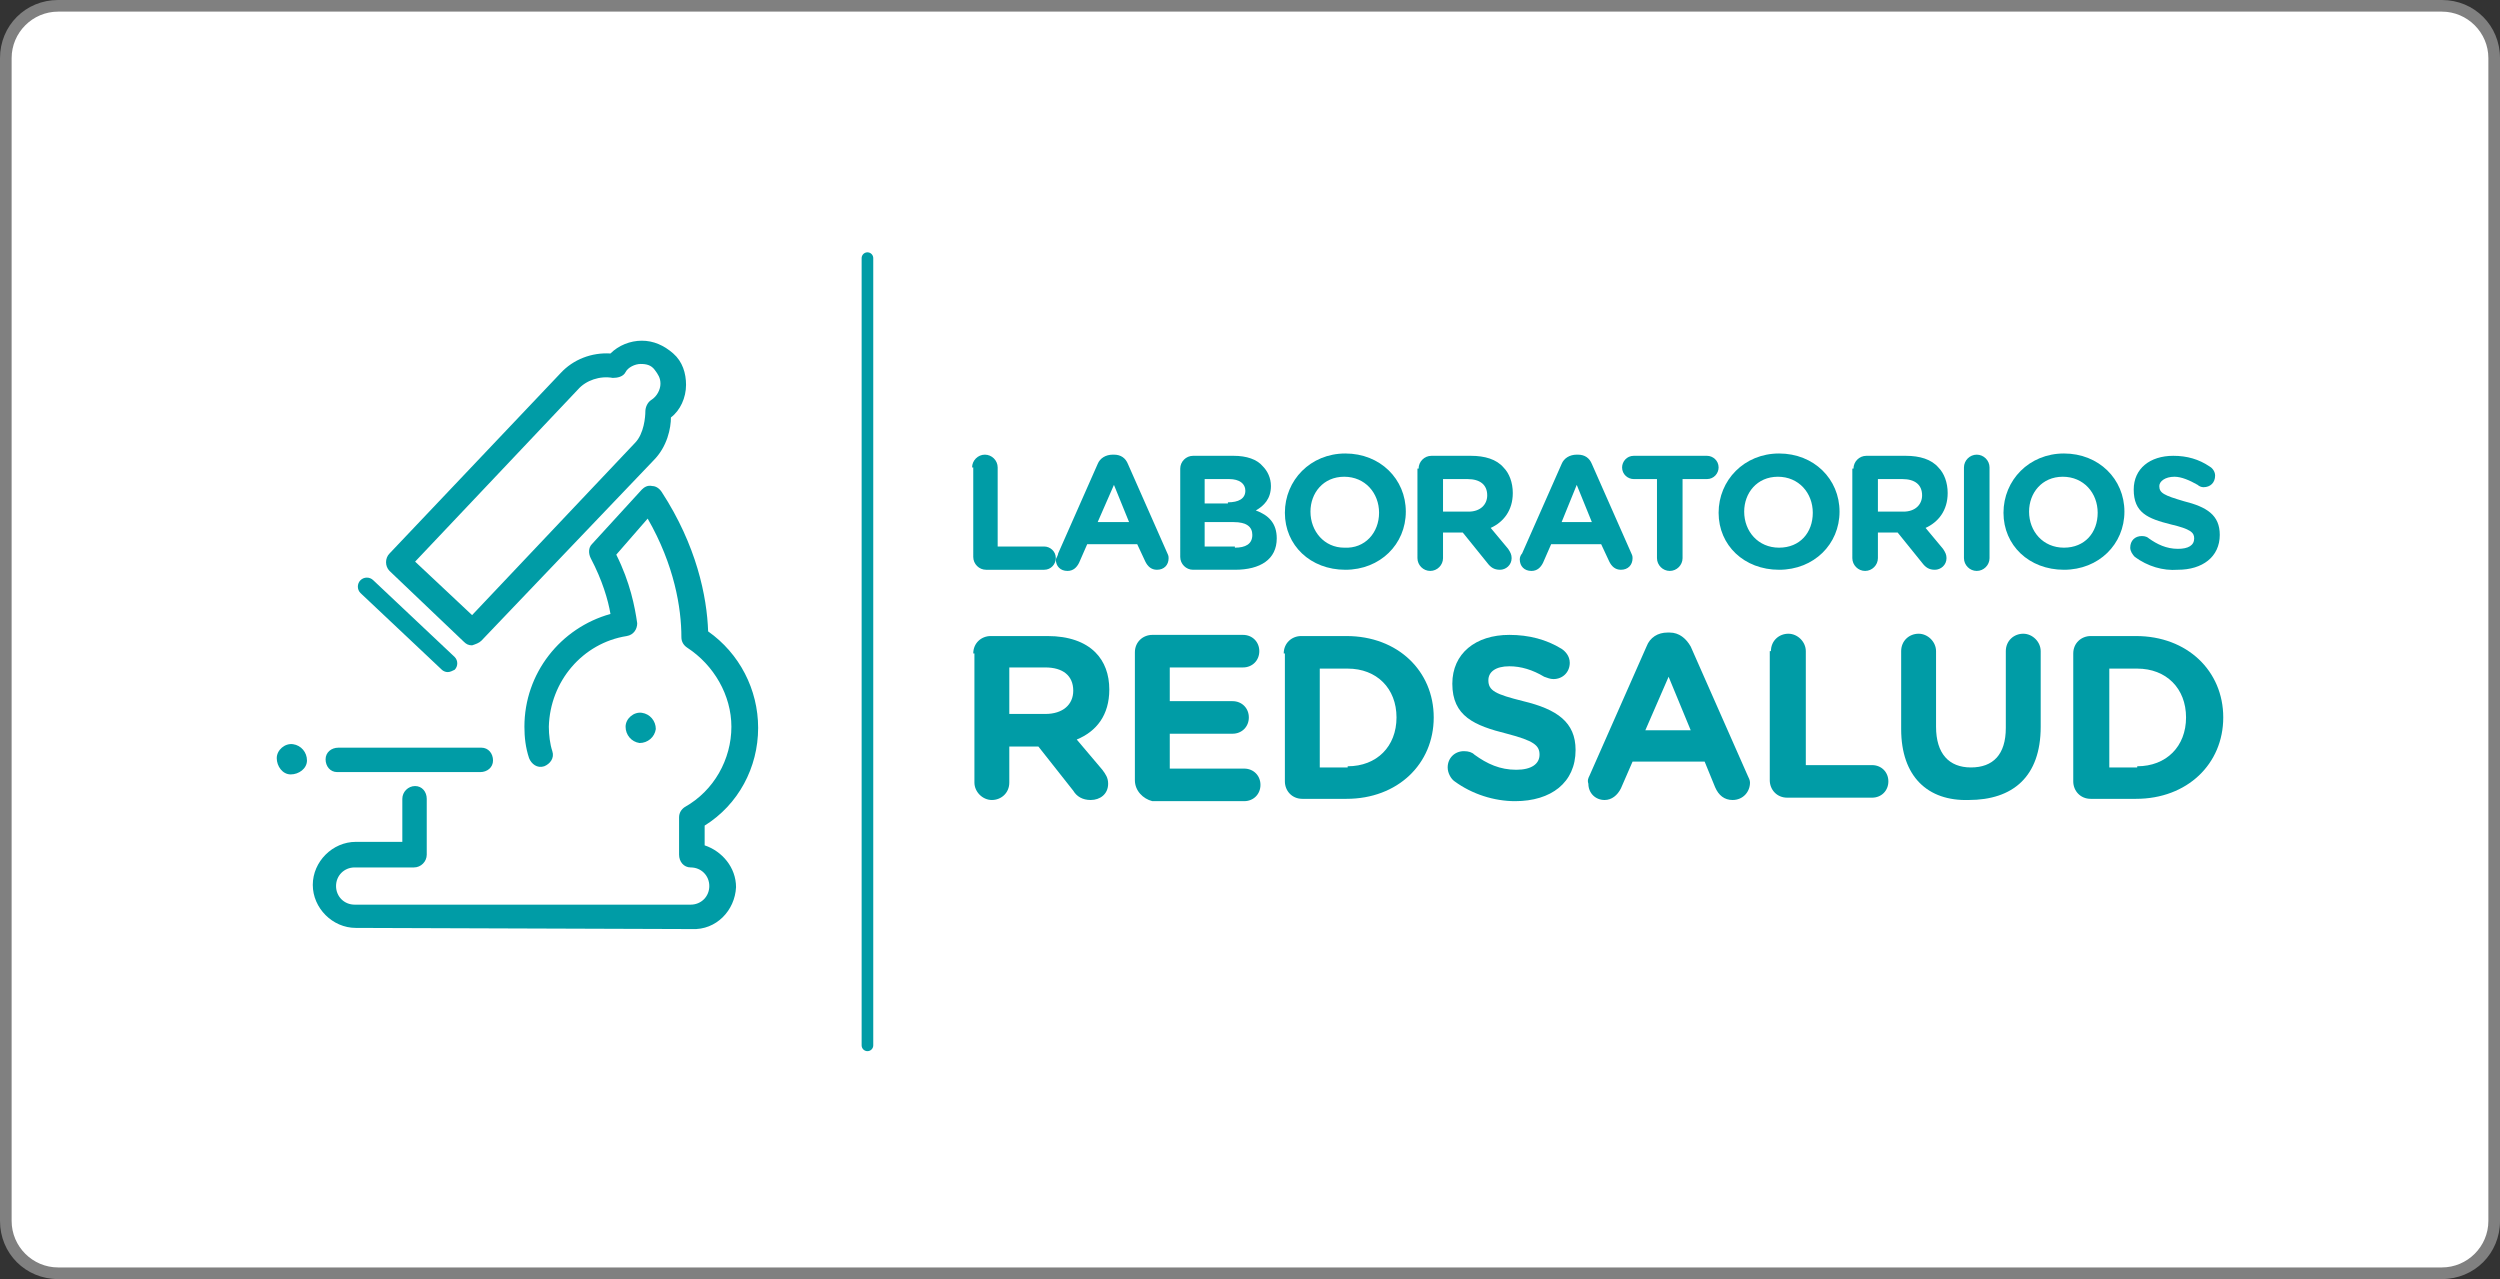
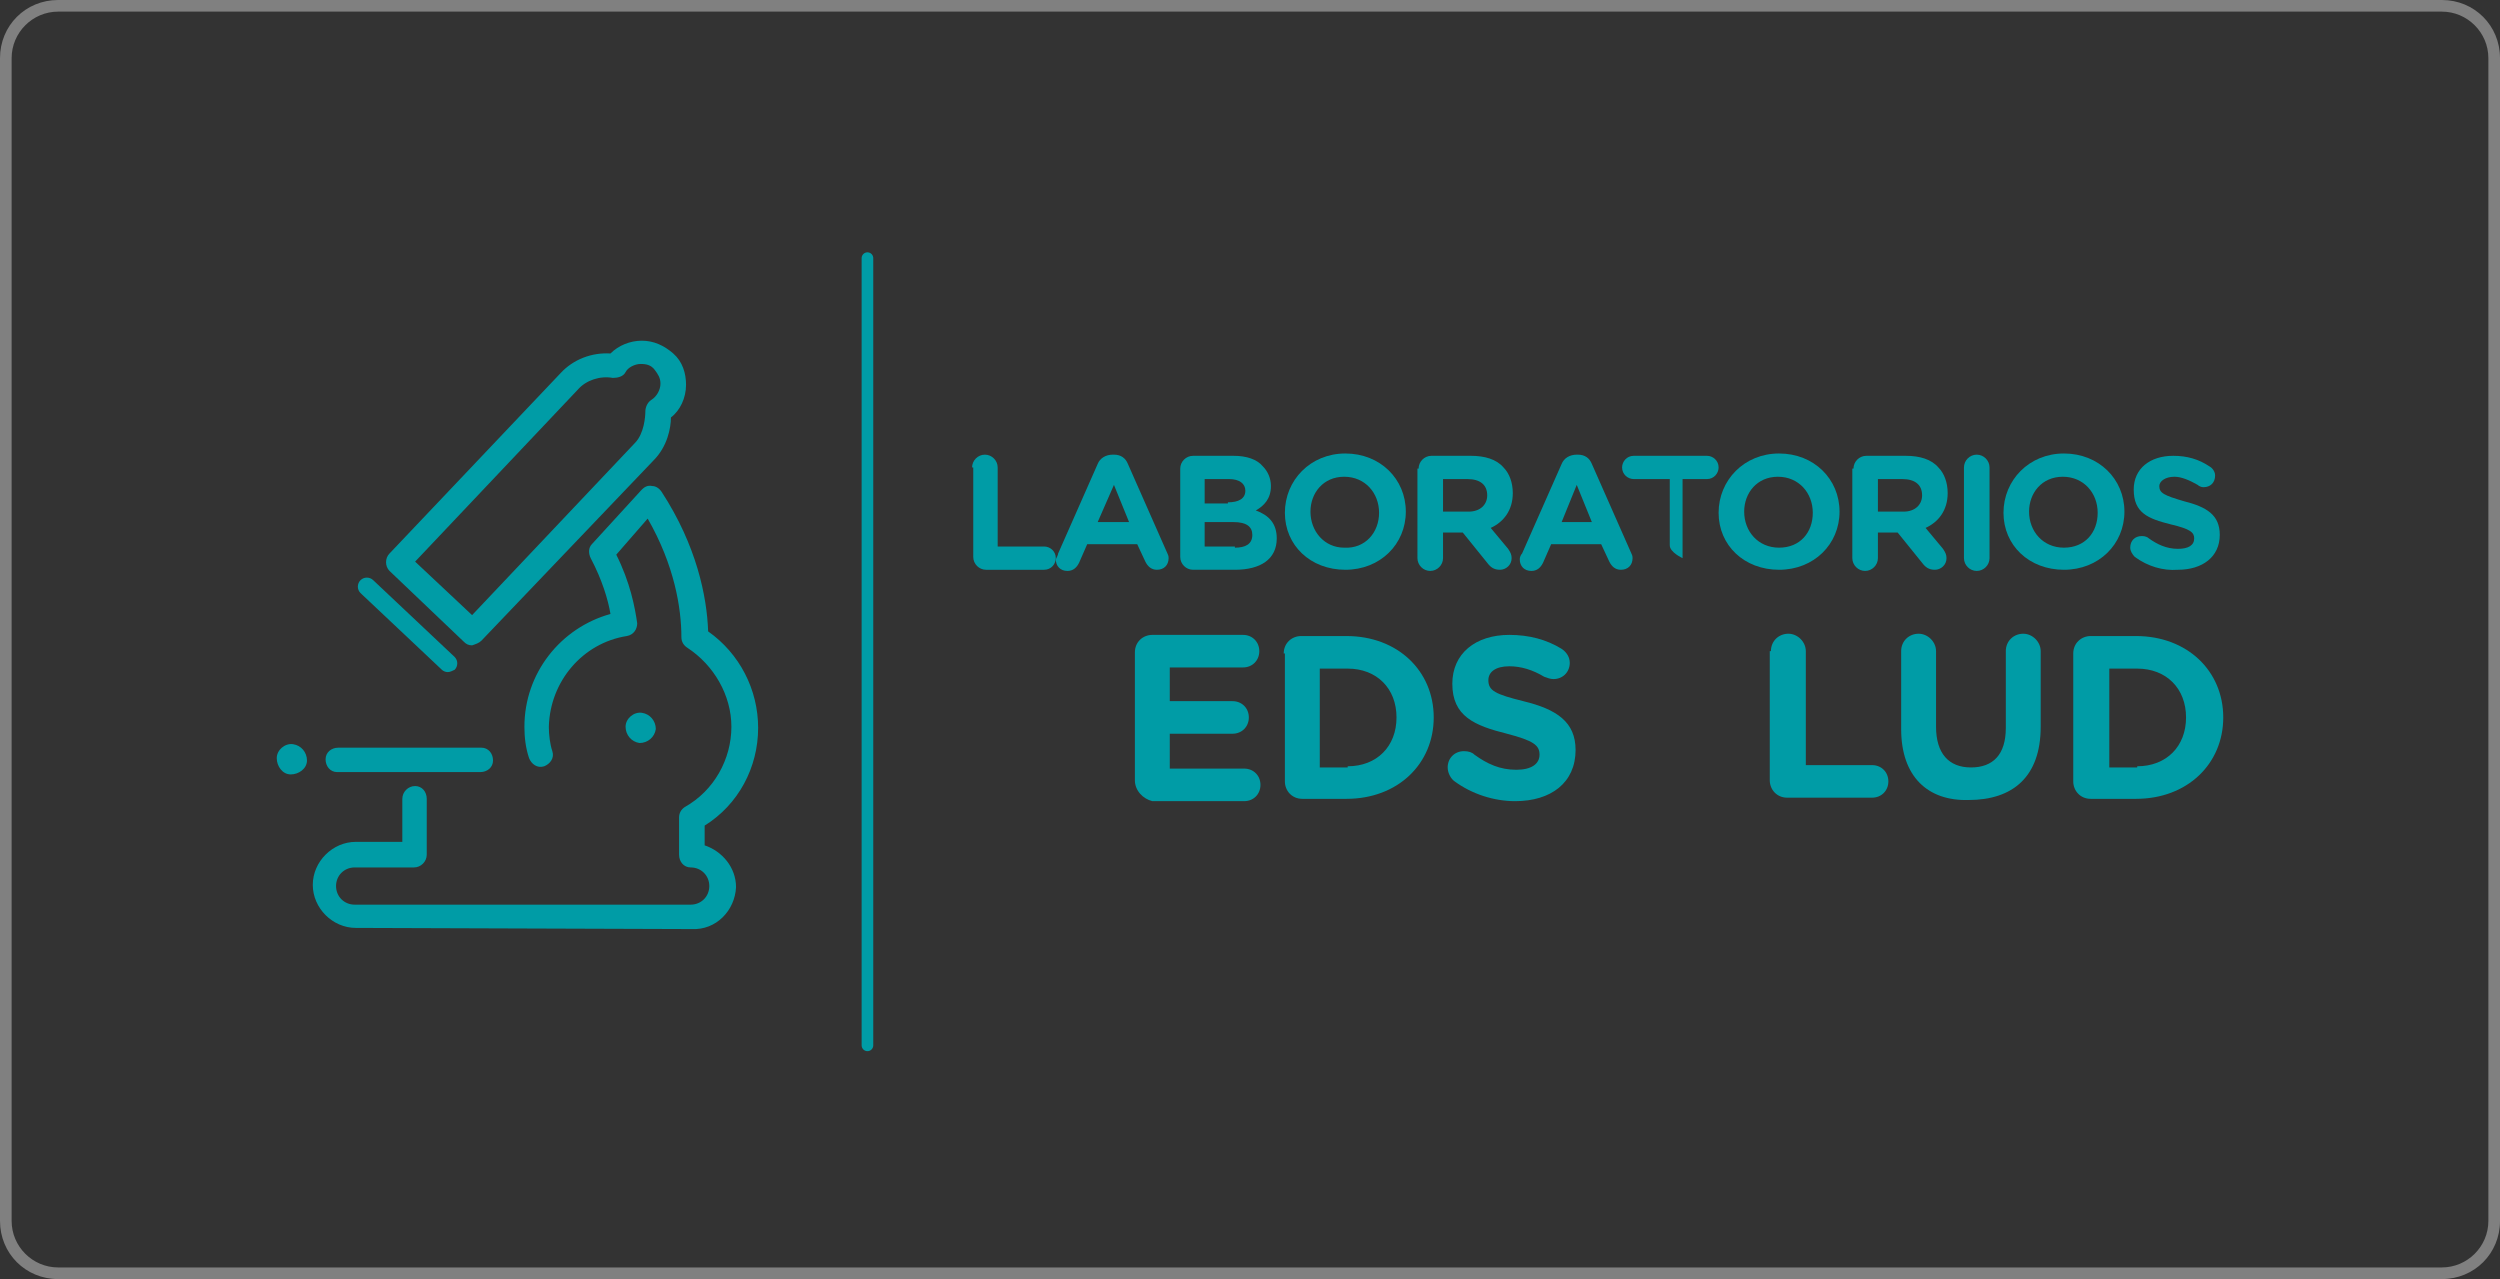
<svg xmlns="http://www.w3.org/2000/svg" version="1.1" id="Capa_1" x="0px" y="0px" viewBox="0 0 215 110" style="enable-background:new 0 0 215 110;" xml:space="preserve">
  <rect x="0" y="0" width="215" height="110" fill="#333333" stroke="none" />
  <style type="text/css">
	.st0{fill:#FFFFFF;}
	.st1{fill:#808080;}
	.st2{enable-background:new    ;}
	.st3{fill:#009CA6;}
	.st4{fill:none;stroke:#009CA6;stroke-linecap:round;stroke-linejoin:round;}
</style>
  <g>
-     <path class="st0" d="M5,0.5h205c2.5,0,4.5,2,4.5,4.5v100c0,2.5-2,4.5-4.5,4.5H5c-2.5,0-4.5-2-4.5-4.5V5C0.5,2.5,2.5,0.5,5,0.5z" />
    <path class="st1" d="M210,1c2.2,0,4,1.8,4,4v100c0,2.2-1.8,4-4,4H5c-2.2,0-4-1.8-4-4V5c0-2.2,1.8-4,4-4H210 M210,0H5   C2.2,0,0,2.2,0,5v100c0,2.8,2.2,5,5,5h205c2.8,0,5-2.2,5-5V5C215,2.2,212.8,0,210,0L210,0z" />
  </g>
  <g>
    <g class="st2">
      <path class="st3" d="M83.6,40.2c0-0.6,0.5-1.1,1.1-1.1c0.6,0,1.1,0.5,1.1,1.1V47h4c0.5,0,1,0.4,1,1c0,0.5-0.4,1-1,1h-5    c-0.6,0-1.1-0.5-1.1-1.1V40.2z" />
      <path class="st3" d="M91,47.6l3.4-7.7c0.2-0.5,0.7-0.8,1.3-0.8h0.1c0.6,0,1,0.3,1.2,0.8l3.4,7.7c0.1,0.2,0.1,0.3,0.1,0.4    c0,0.6-0.4,1-1,1c-0.5,0-0.8-0.3-1-0.7l-0.7-1.5h-4.3l-0.7,1.6c-0.2,0.4-0.5,0.7-1,0.7c-0.6,0-1-0.4-1-1    C90.9,47.9,91,47.7,91,47.6z M97.1,44.9l-1.3-3.2l-1.4,3.2H97.1z" />
      <path class="st3" d="M101.5,40.3c0-0.6,0.5-1.1,1.1-1.1h3.5c1.1,0,2,0.3,2.5,0.9c0.4,0.4,0.7,1,0.7,1.7v0c0,1.1-0.6,1.7-1.3,2.1    c1.1,0.4,1.8,1.1,1.8,2.4v0c0,1.8-1.4,2.7-3.6,2.7h-3.6c-0.6,0-1.1-0.5-1.1-1.1V40.3z M105.6,43.2c0.9,0,1.5-0.3,1.5-1v0    c0-0.6-0.5-1-1.4-1h-2.1v2.1H105.6z M106.2,47.1c0.9,0,1.5-0.3,1.5-1.1v0c0-0.7-0.5-1.1-1.6-1.1h-2.5v2.1H106.2z" />
      <path class="st3" d="M110.5,44.1L110.5,44.1c0-2.8,2.2-5.1,5.2-5.1s5.2,2.2,5.2,5v0c0,2.8-2.2,5-5.2,5S110.5,46.9,110.5,44.1z     M118.6,44.1L118.6,44.1c0-1.7-1.2-3.1-3-3.1s-2.9,1.4-2.9,3v0c0,1.7,1.2,3.1,2.9,3.1C117.4,47.2,118.6,45.8,118.6,44.1z" />
      <path class="st3" d="M122,40.3c0-0.6,0.5-1.1,1.1-1.1h3.4c1.2,0,2.2,0.3,2.8,1c0.5,0.5,0.8,1.3,0.8,2.2v0c0,1.5-0.8,2.5-1.9,3    l1.5,1.8c0.2,0.3,0.3,0.5,0.3,0.8c0,0.6-0.5,1-1,1c-0.5,0-0.8-0.2-1.1-0.6l-2.1-2.6h-1.7V48c0,0.6-0.5,1.1-1.1,1.1    c-0.6,0-1.1-0.5-1.1-1.1V40.3z M126.3,44c1,0,1.6-0.6,1.6-1.4v0c0-0.9-0.6-1.4-1.7-1.4h-2.1V44H126.3z" />
    </g>
    <g class="st2">
      <path class="st3" d="M130.9,47.6l3.4-7.7c0.2-0.5,0.7-0.8,1.3-0.8h0.1c0.6,0,1,0.3,1.2,0.8l3.4,7.7c0.1,0.2,0.1,0.3,0.1,0.4    c0,0.6-0.4,1-1,1c-0.5,0-0.8-0.3-1-0.7l-0.7-1.5h-4.3l-0.7,1.6c-0.2,0.4-0.5,0.7-1,0.7c-0.6,0-1-0.4-1-1    C130.7,47.9,130.8,47.7,130.9,47.6z M136.9,44.9l-1.3-3.2l-1.3,3.2H136.9z" />
    </g>
    <g class="st2">
-       <path class="st3" d="M142.6,41.2h-2.1c-0.5,0-1-0.4-1-1c0-0.5,0.4-1,1-1h6.3c0.5,0,1,0.4,1,1c0,0.5-0.4,1-1,1h-2.1V48    c0,0.6-0.5,1.1-1.1,1.1s-1.1-0.5-1.1-1.1V41.2z" />
+       <path class="st3" d="M142.6,41.2h-2.1c-0.5,0-1-0.4-1-1c0-0.5,0.4-1,1-1h6.3c0.5,0,1,0.4,1,1c0,0.5-0.4,1-1,1h-2.1V48    s-1.1-0.5-1.1-1.1V41.2z" />
    </g>
    <g class="st2">
      <path class="st3" d="M147.8,44.1L147.8,44.1c0-2.8,2.2-5.1,5.2-5.1s5.2,2.2,5.2,5v0c0,2.8-2.2,5-5.2,5S147.8,46.9,147.8,44.1z     M155.9,44.1L155.9,44.1c0-1.7-1.2-3.1-3-3.1s-2.9,1.4-2.9,3v0c0,1.7,1.2,3.1,3,3.1S155.9,45.8,155.9,44.1z" />
      <path class="st3" d="M159.4,40.3c0-0.6,0.5-1.1,1.1-1.1h3.4c1.2,0,2.2,0.3,2.8,1c0.5,0.5,0.8,1.3,0.8,2.2v0c0,1.5-0.8,2.5-1.9,3    l1.5,1.8c0.2,0.3,0.3,0.5,0.3,0.8c0,0.6-0.5,1-1,1c-0.5,0-0.8-0.2-1.1-0.6l-2.1-2.6h-1.7V48c0,0.6-0.5,1.1-1.1,1.1    s-1.1-0.5-1.1-1.1V40.3z M163.7,44c1,0,1.6-0.6,1.6-1.4v0c0-0.9-0.6-1.4-1.7-1.4h-2.1V44H163.7z" />
      <path class="st3" d="M168.9,40.2c0-0.6,0.5-1.1,1.1-1.1s1.1,0.5,1.1,1.1V48c0,0.6-0.5,1.1-1.1,1.1s-1.1-0.5-1.1-1.1V40.2z" />
    </g>
    <g class="st2">
      <path class="st3" d="M172.3,44.1L172.3,44.1c0-2.8,2.2-5.1,5.2-5.1s5.2,2.2,5.2,5v0c0,2.8-2.2,5-5.2,5S172.3,46.9,172.3,44.1z     M180.4,44.1L180.4,44.1c0-1.7-1.2-3.1-3-3.1s-2.9,1.4-2.9,3v0c0,1.7,1.2,3.1,3,3.1S180.4,45.8,180.4,44.1z" />
    </g>
    <g class="st2">
      <path class="st3" d="M183.6,47.9c-0.2-0.2-0.4-0.5-0.4-0.8c0-0.6,0.4-1,1-1c0.3,0,0.5,0.1,0.6,0.2c0.7,0.5,1.5,0.9,2.5,0.9    c0.9,0,1.4-0.3,1.4-0.9v0c0-0.5-0.3-0.8-2-1.2c-2-0.5-3.2-1-3.2-3v0c0-1.8,1.4-2.9,3.4-2.9c1.2,0,2.2,0.3,3.1,0.9    c0.2,0.1,0.5,0.4,0.5,0.8c0,0.6-0.4,1-1,1c-0.2,0-0.4-0.1-0.5-0.2c-0.7-0.4-1.4-0.7-2-0.7c-0.8,0-1.3,0.4-1.3,0.8v0    c0,0.6,0.4,0.8,2.1,1.3c2,0.5,3.1,1.2,3.1,2.9v0c0,1.9-1.5,3-3.6,3C186,49.1,184.7,48.7,183.6,47.9z" />
    </g>
    <g class="st2">
-       <path class="st3" d="M83.7,56.2c0-0.9,0.7-1.5,1.5-1.5h4.9c1.8,0,3.2,0.5,4.1,1.4c0.8,0.8,1.2,1.9,1.2,3.2v0    c0,2.2-1.1,3.6-2.8,4.3l2.2,2.6c0.3,0.4,0.5,0.7,0.5,1.2c0,0.9-0.7,1.4-1.5,1.4c-0.7,0-1.2-0.3-1.5-0.8l-3-3.8h-2.5v3.1    c0,0.9-0.7,1.5-1.5,1.5s-1.5-0.7-1.5-1.5V56.2z M89.9,61.4c1.5,0,2.4-0.8,2.4-2v0c0-1.3-0.9-2-2.4-2h-3.1v4H89.9z" />
      <path class="st3" d="M97.6,67.1v-11c0-0.9,0.7-1.5,1.5-1.5h7.8c0.8,0,1.4,0.6,1.4,1.4c0,0.8-0.6,1.4-1.4,1.4h-6.3v2.9h5.4    c0.8,0,1.4,0.6,1.4,1.4c0,0.8-0.6,1.4-1.4,1.4h-5.4v3h6.4c0.8,0,1.4,0.6,1.4,1.4s-0.6,1.4-1.4,1.4h-7.9    C98.3,68.7,97.6,68,97.6,67.1z" />
    </g>
    <g class="st2">
      <path class="st3" d="M110.4,56.2c0-0.9,0.7-1.5,1.5-1.5h3.9c4.4,0,7.5,3,7.5,7v0c0,4-3.1,7-7.5,7H112c-0.9,0-1.5-0.7-1.5-1.5V56.2    z M115.9,65.9c2.5,0,4.2-1.7,4.2-4.2v0c0-2.5-1.7-4.2-4.2-4.2h-2.4v8.5H115.9z" />
    </g>
    <g class="st2">
      <path class="st3" d="M125.1,67.2c-0.3-0.2-0.6-0.7-0.6-1.2c0-0.8,0.6-1.4,1.4-1.4c0.4,0,0.7,0.1,0.9,0.3c1.1,0.8,2.2,1.3,3.6,1.3    c1.3,0,2-0.5,2-1.3v0c0-0.8-0.5-1.2-2.8-1.8c-2.8-0.7-4.7-1.5-4.7-4.3v0c0-2.6,2-4.2,4.9-4.2c1.7,0,3.2,0.4,4.5,1.2    c0.3,0.2,0.7,0.6,0.7,1.2c0,0.8-0.6,1.4-1.4,1.4c-0.3,0-0.5-0.1-0.8-0.2c-1-0.6-2-0.9-3-0.9c-1.2,0-1.8,0.5-1.8,1.2v0    c0,0.9,0.6,1.2,3,1.8c2.9,0.7,4.5,1.8,4.5,4.2v0c0,2.8-2.1,4.4-5.2,4.4C128.5,68.9,126.6,68.3,125.1,67.2z" />
    </g>
    <g class="st2">
-       <path class="st3" d="M136.7,66.7l4.9-11.1c0.3-0.8,1-1.2,1.8-1.2h0.2c0.8,0,1.4,0.5,1.8,1.2l4.9,11.1c0.1,0.2,0.2,0.4,0.2,0.6    c0,0.8-0.6,1.5-1.5,1.5c-0.7,0-1.2-0.4-1.5-1.1l-0.9-2.2h-6.2l-1,2.3c-0.3,0.6-0.8,1-1.4,1c-0.8,0-1.4-0.6-1.4-1.4    C136.5,67.1,136.6,66.9,136.7,66.7z M145.4,62.8l-1.9-4.6l-2,4.6H145.4z" />
-     </g>
+       </g>
    <g class="st2">
      <path class="st3" d="M152.3,56c0-0.9,0.7-1.5,1.5-1.5s1.5,0.7,1.5,1.5v9.8h5.7c0.8,0,1.4,0.6,1.4,1.4c0,0.8-0.6,1.4-1.4,1.4h-7.3    c-0.9,0-1.5-0.7-1.5-1.5V56z" />
    </g>
    <g class="st2">
      <path class="st3" d="M163.5,62.7V56c0-0.9,0.7-1.5,1.5-1.5s1.5,0.7,1.5,1.5v6.5c0,2.3,1.1,3.5,3,3.5s3-1.1,3-3.4V56    c0-0.9,0.7-1.5,1.5-1.5s1.5,0.7,1.5,1.5v6.5c0,4.3-2.4,6.3-6.2,6.3C165.8,68.9,163.5,66.8,163.5,62.7z" />
      <path class="st3" d="M178.3,56.2c0-0.9,0.7-1.5,1.5-1.5h3.9c4.4,0,7.5,3,7.5,7v0c0,4-3.1,7-7.5,7h-3.9c-0.9,0-1.5-0.7-1.5-1.5    V56.2z M183.8,65.9c2.5,0,4.2-1.7,4.2-4.2v0c0-2.5-1.7-4.2-4.2-4.2h-2.4v8.5H183.8z" />
    </g>
  </g>
  <g>
    <path class="st3" d="M59.5,79.9l-28.9-0.1c-2,0-3.7-1.7-3.7-3.7s1.7-3.7,3.7-3.7h4v-3.7c0-0.6,0.5-1.1,1.1-1.1s1,0.5,1,1.1v4.8   c0,0.6-0.5,1.1-1.1,1.1h-5.1c-0.9,0-1.6,0.7-1.6,1.6s0.7,1.6,1.6,1.6h28.9c0.9,0,1.6-0.7,1.6-1.6s-0.7-1.6-1.6-1.6   c-0.6,0-1-0.5-1-1.1v-3.2c0-0.4,0.2-0.7,0.5-0.9c2.5-1.4,4-4.1,4-6.9c0-2.7-1.5-5.3-3.8-6.8c-0.3-0.2-0.5-0.5-0.5-0.9   c0-2.5-0.6-6.2-2.9-10.2L53,47.7c1.2,2.4,1.6,4.5,1.8,5.9c0,0.5-0.3,1-0.9,1.1c-3.8,0.6-6.6,3.9-6.7,7.8c0,0.7,0.1,1.5,0.3,2.1   c0.2,0.6-0.2,1.1-0.7,1.3c-0.6,0.2-1.1-0.2-1.3-0.7c-0.3-0.9-0.4-1.8-0.4-2.7c0-4.6,3.1-8.5,7.4-9.7c-0.2-1.2-0.7-2.9-1.7-4.8   c-0.2-0.4-0.2-0.9,0.1-1.2l4.3-4.7c0.2-0.2,0.5-0.4,0.9-0.3c0.3,0,0.6,0.2,0.8,0.5c3,4.6,3.9,9,4,12c2.7,1.9,4.3,5,4.3,8.3   c0,3.4-1.7,6.6-4.6,8.4v1.7c1.5,0.5,2.7,1.9,2.7,3.6C63.2,78.3,61.6,80,59.5,79.9L59.5,79.9z M40.6,55.5c-0.3,0-0.5-0.1-0.7-0.3   l-6.4-6.1c-0.4-0.4-0.4-1.1,0-1.5l14.7-15.5c1.1-1.2,2.7-1.8,4.3-1.7c0.7-0.7,1.7-1.1,2.7-1.1s1.9,0.4,2.7,1.1s1.1,1.7,1.1,2.7   c0,1.1-0.5,2.2-1.3,2.8c0,0.9-0.3,2.5-1.5,3.7L41.4,55.1C41.2,55.3,40.9,55.4,40.6,55.5C40.6,55.4,40.6,55.4,40.6,55.5L40.6,55.5z    M35.7,48.3l4.9,4.6l14-14.8c0.8-0.8,0.9-2.3,0.9-2.7c0-0.4,0.2-0.8,0.5-1c0.5-0.3,0.8-0.9,0.8-1.4c0-0.5-0.2-0.8-0.5-1.2   s-0.7-0.5-1.2-0.5c-0.5,0-1.1,0.3-1.3,0.7c-0.2,0.4-0.7,0.5-1.1,0.5c-1.1-0.2-2.3,0.2-3,1L35.7,48.3L35.7,48.3z M41.3,66.4H29   c-0.6,0-1-0.5-1-1.1s0.5-1,1.1-1h12.3c0.6,0,1,0.5,1,1.1S41.9,66.4,41.3,66.4z" />
    <path class="st3" d="M25.2,64c0.7,0.1,1.2,0.7,1.2,1.4s-0.7,1.2-1.4,1.2s-1.2-0.7-1.2-1.4S24.5,63.9,25.2,64z" />
    <path class="st3" d="M55.2,61.3c0.7,0.1,1.2,0.7,1.2,1.4c-0.1,0.7-0.7,1.2-1.4,1.2c-0.7-0.1-1.2-0.7-1.2-1.4S54.5,61.2,55.2,61.3z" />
    <path class="st3" d="M38.5,57.8c-0.2,0-0.4-0.1-0.5-0.2l-7-6.6c-0.3-0.3-0.3-0.8,0-1.1c0.3-0.3,0.8-0.3,1.1,0l7,6.6   c0.3,0.3,0.3,0.8,0,1.1C38.9,57.7,38.7,57.8,38.5,57.8L38.5,57.8z" />
  </g>
  <line class="st4" x1="74.6" y1="22.2" x2="74.6" y2="89.9" />
</svg>